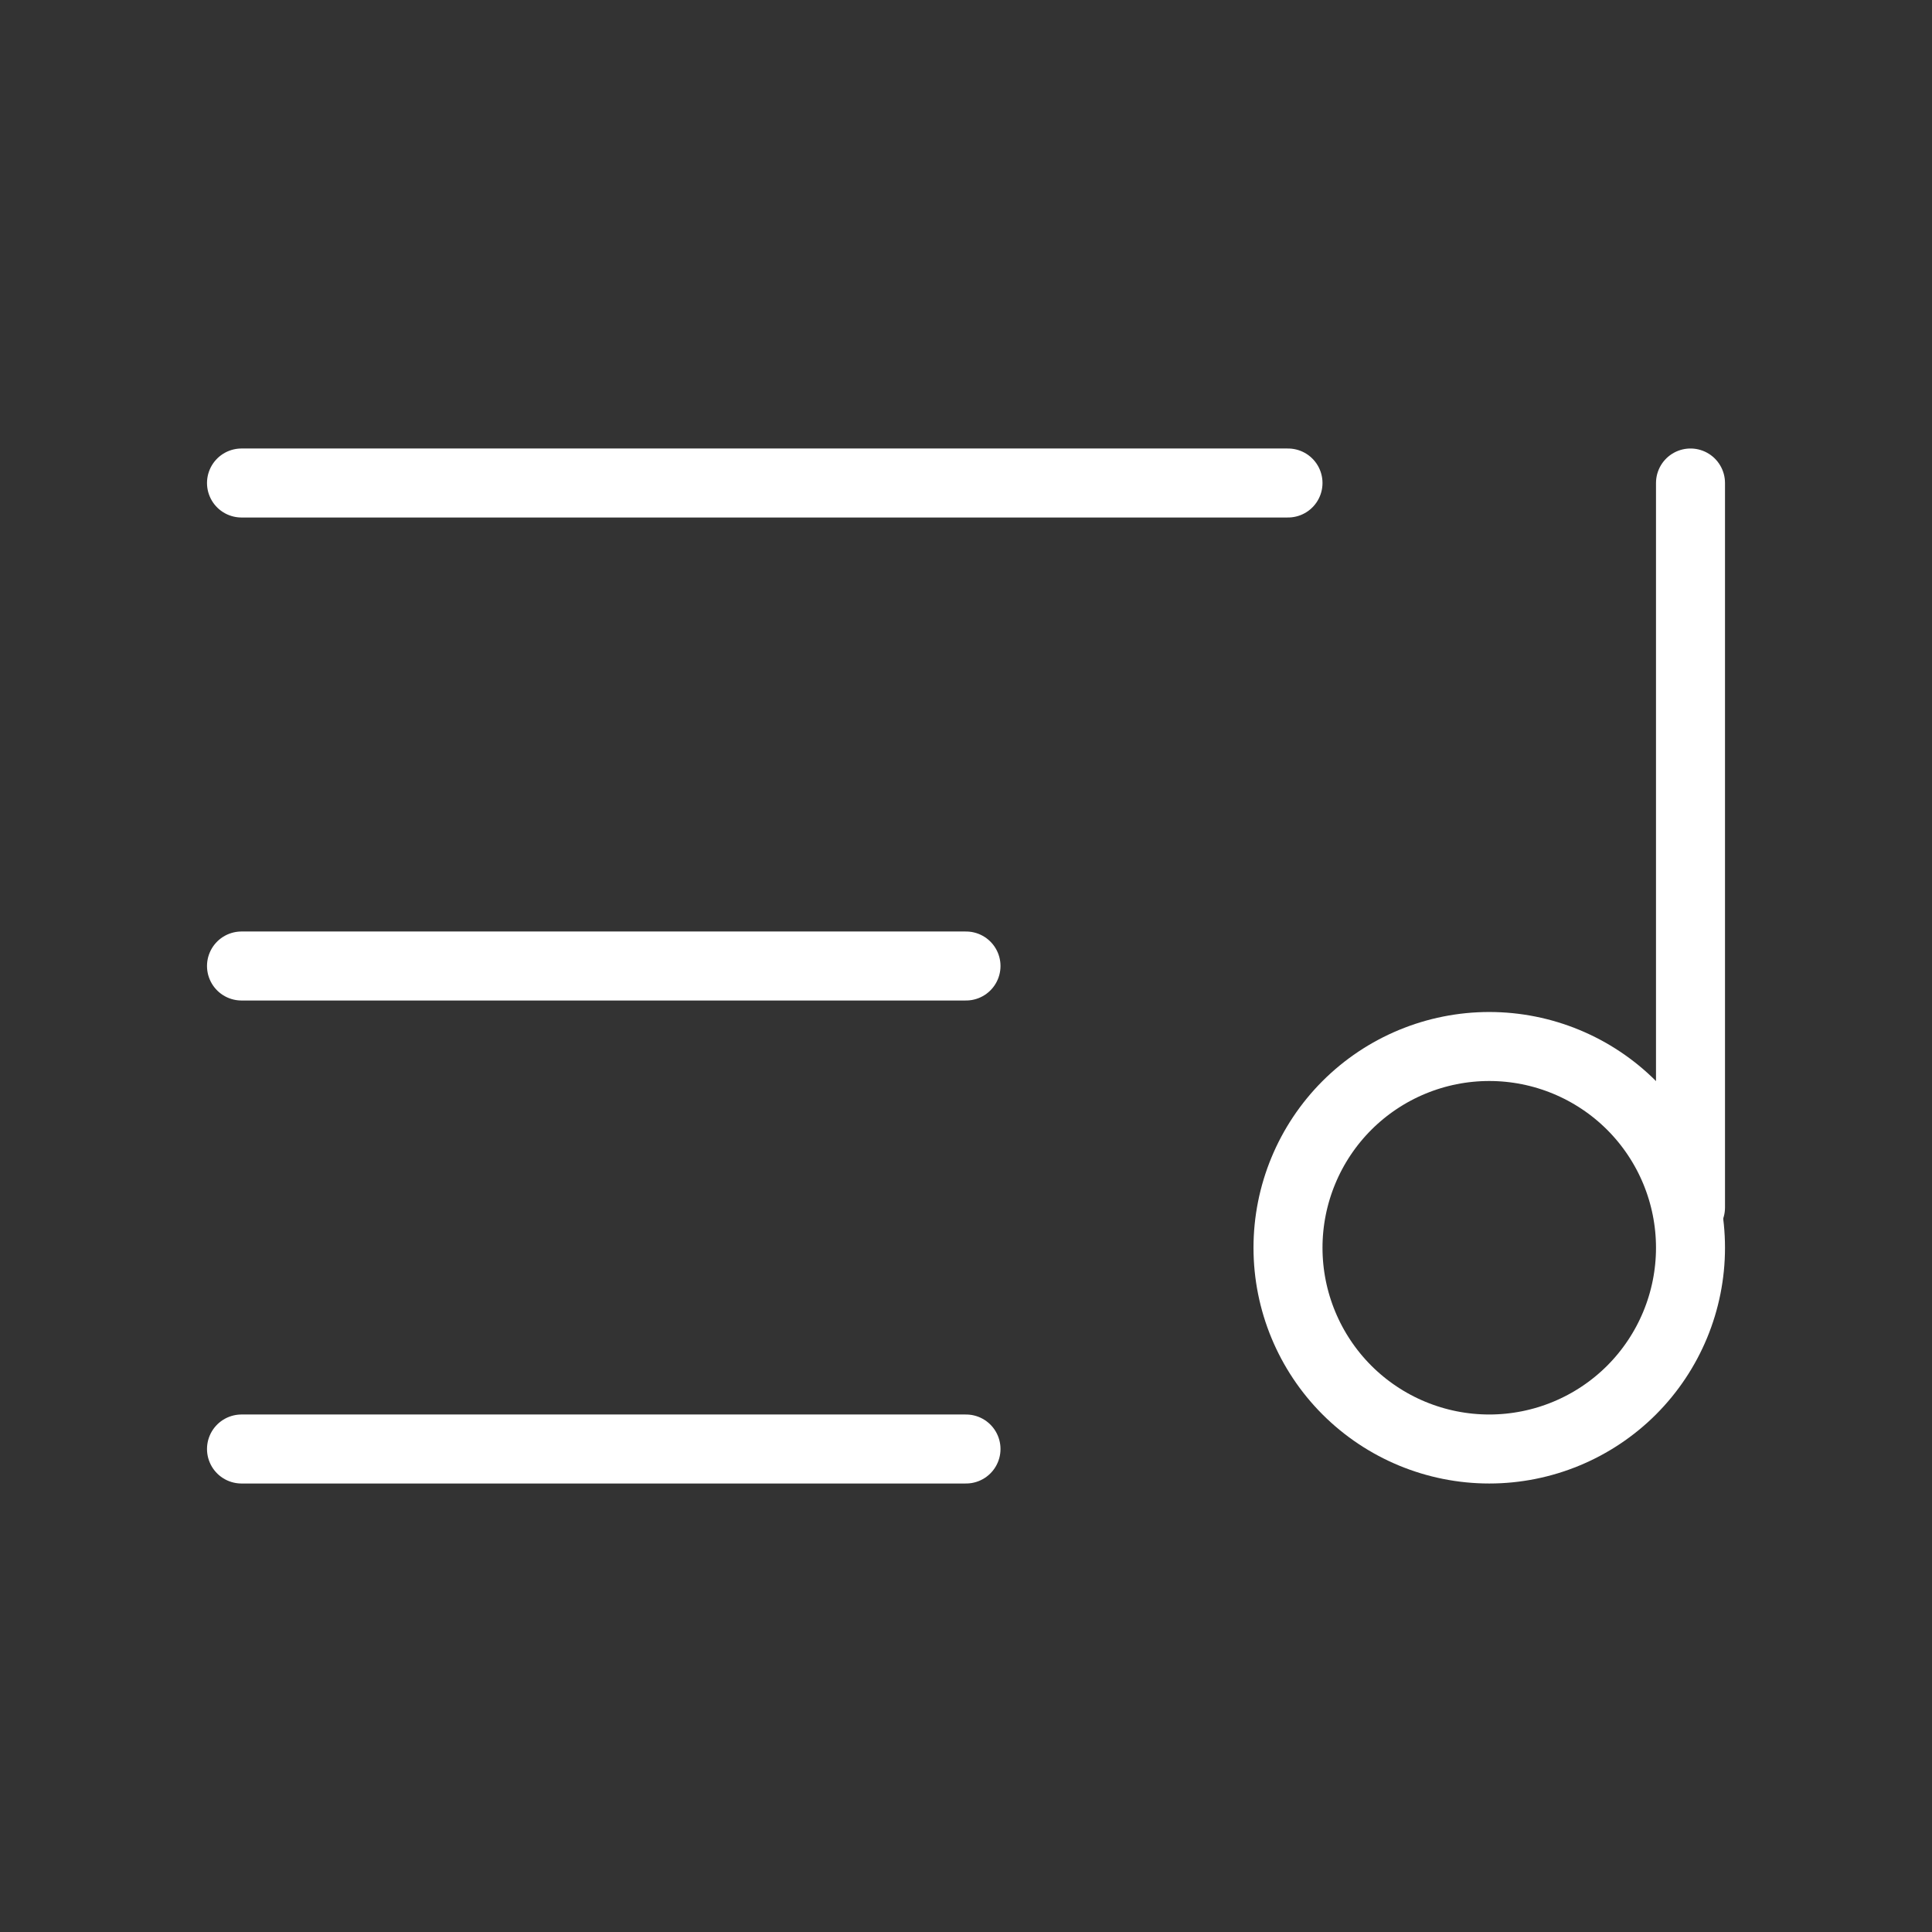
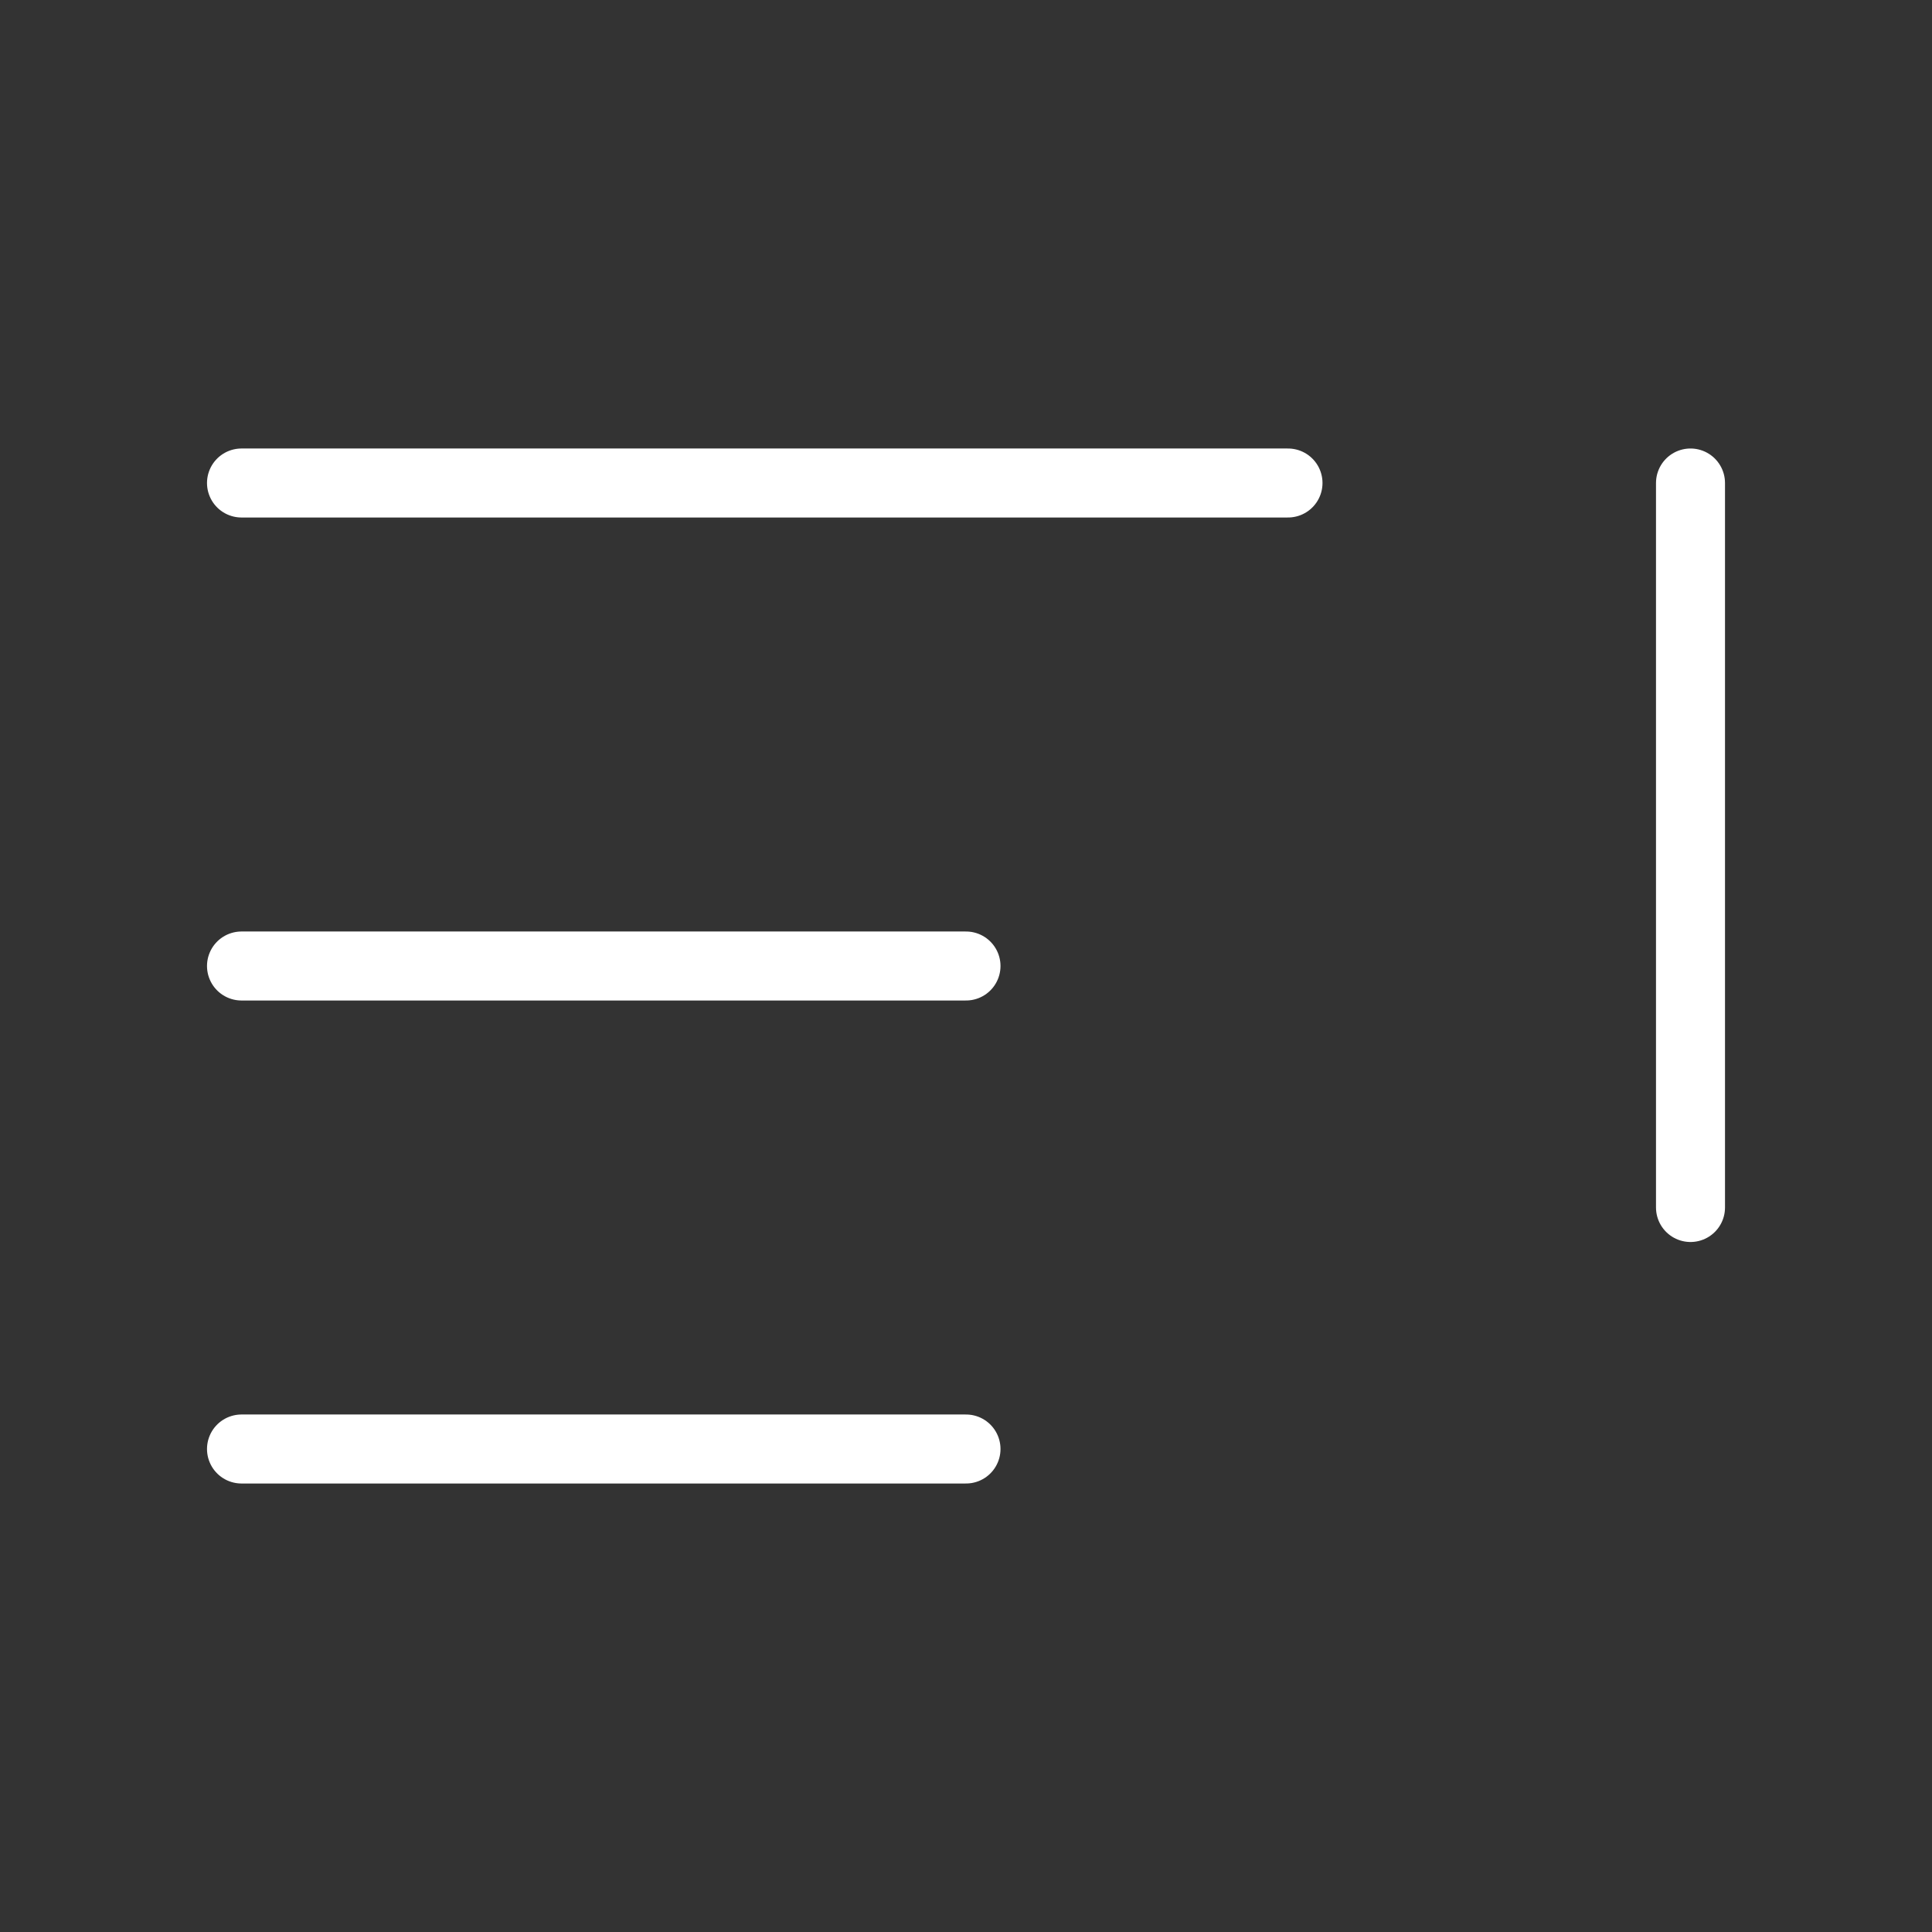
<svg xmlns="http://www.w3.org/2000/svg" width="42" height="42" viewBox="0 0 42 42" fill="none">
  <rect x="0" y="0" width="42" height="42" fill="#333333" stroke="none" />
  <path d="M36.75 26.25V10.5" stroke="white" stroke-width="1.5" stroke-linecap="round" stroke-linejoin="round" />
-   <path d="M32.375 31.5C33.535 31.5 34.648 31.039 35.469 30.219C36.289 29.398 36.75 28.285 36.75 27.125C36.75 25.965 36.289 24.852 35.469 24.031C34.648 23.211 33.535 22.75 32.375 22.75C31.215 22.75 30.102 23.211 29.281 24.031C28.461 24.852 28 25.965 28 27.125C28 28.285 28.461 29.398 29.281 30.219C30.102 31.039 31.215 31.5 32.375 31.5Z" stroke="white" stroke-width="1.5" stroke-linecap="round" stroke-linejoin="round" />
  <path d="M21 21H5.25" stroke="white" stroke-width="1.5" stroke-linecap="round" stroke-linejoin="round" />
  <path d="M28 10.5H5.25" stroke="white" stroke-width="1.5" stroke-linecap="round" stroke-linejoin="round" />
  <path d="M21 31.5H5.25" stroke="white" stroke-width="1.5" stroke-linecap="round" stroke-linejoin="round" />
</svg>